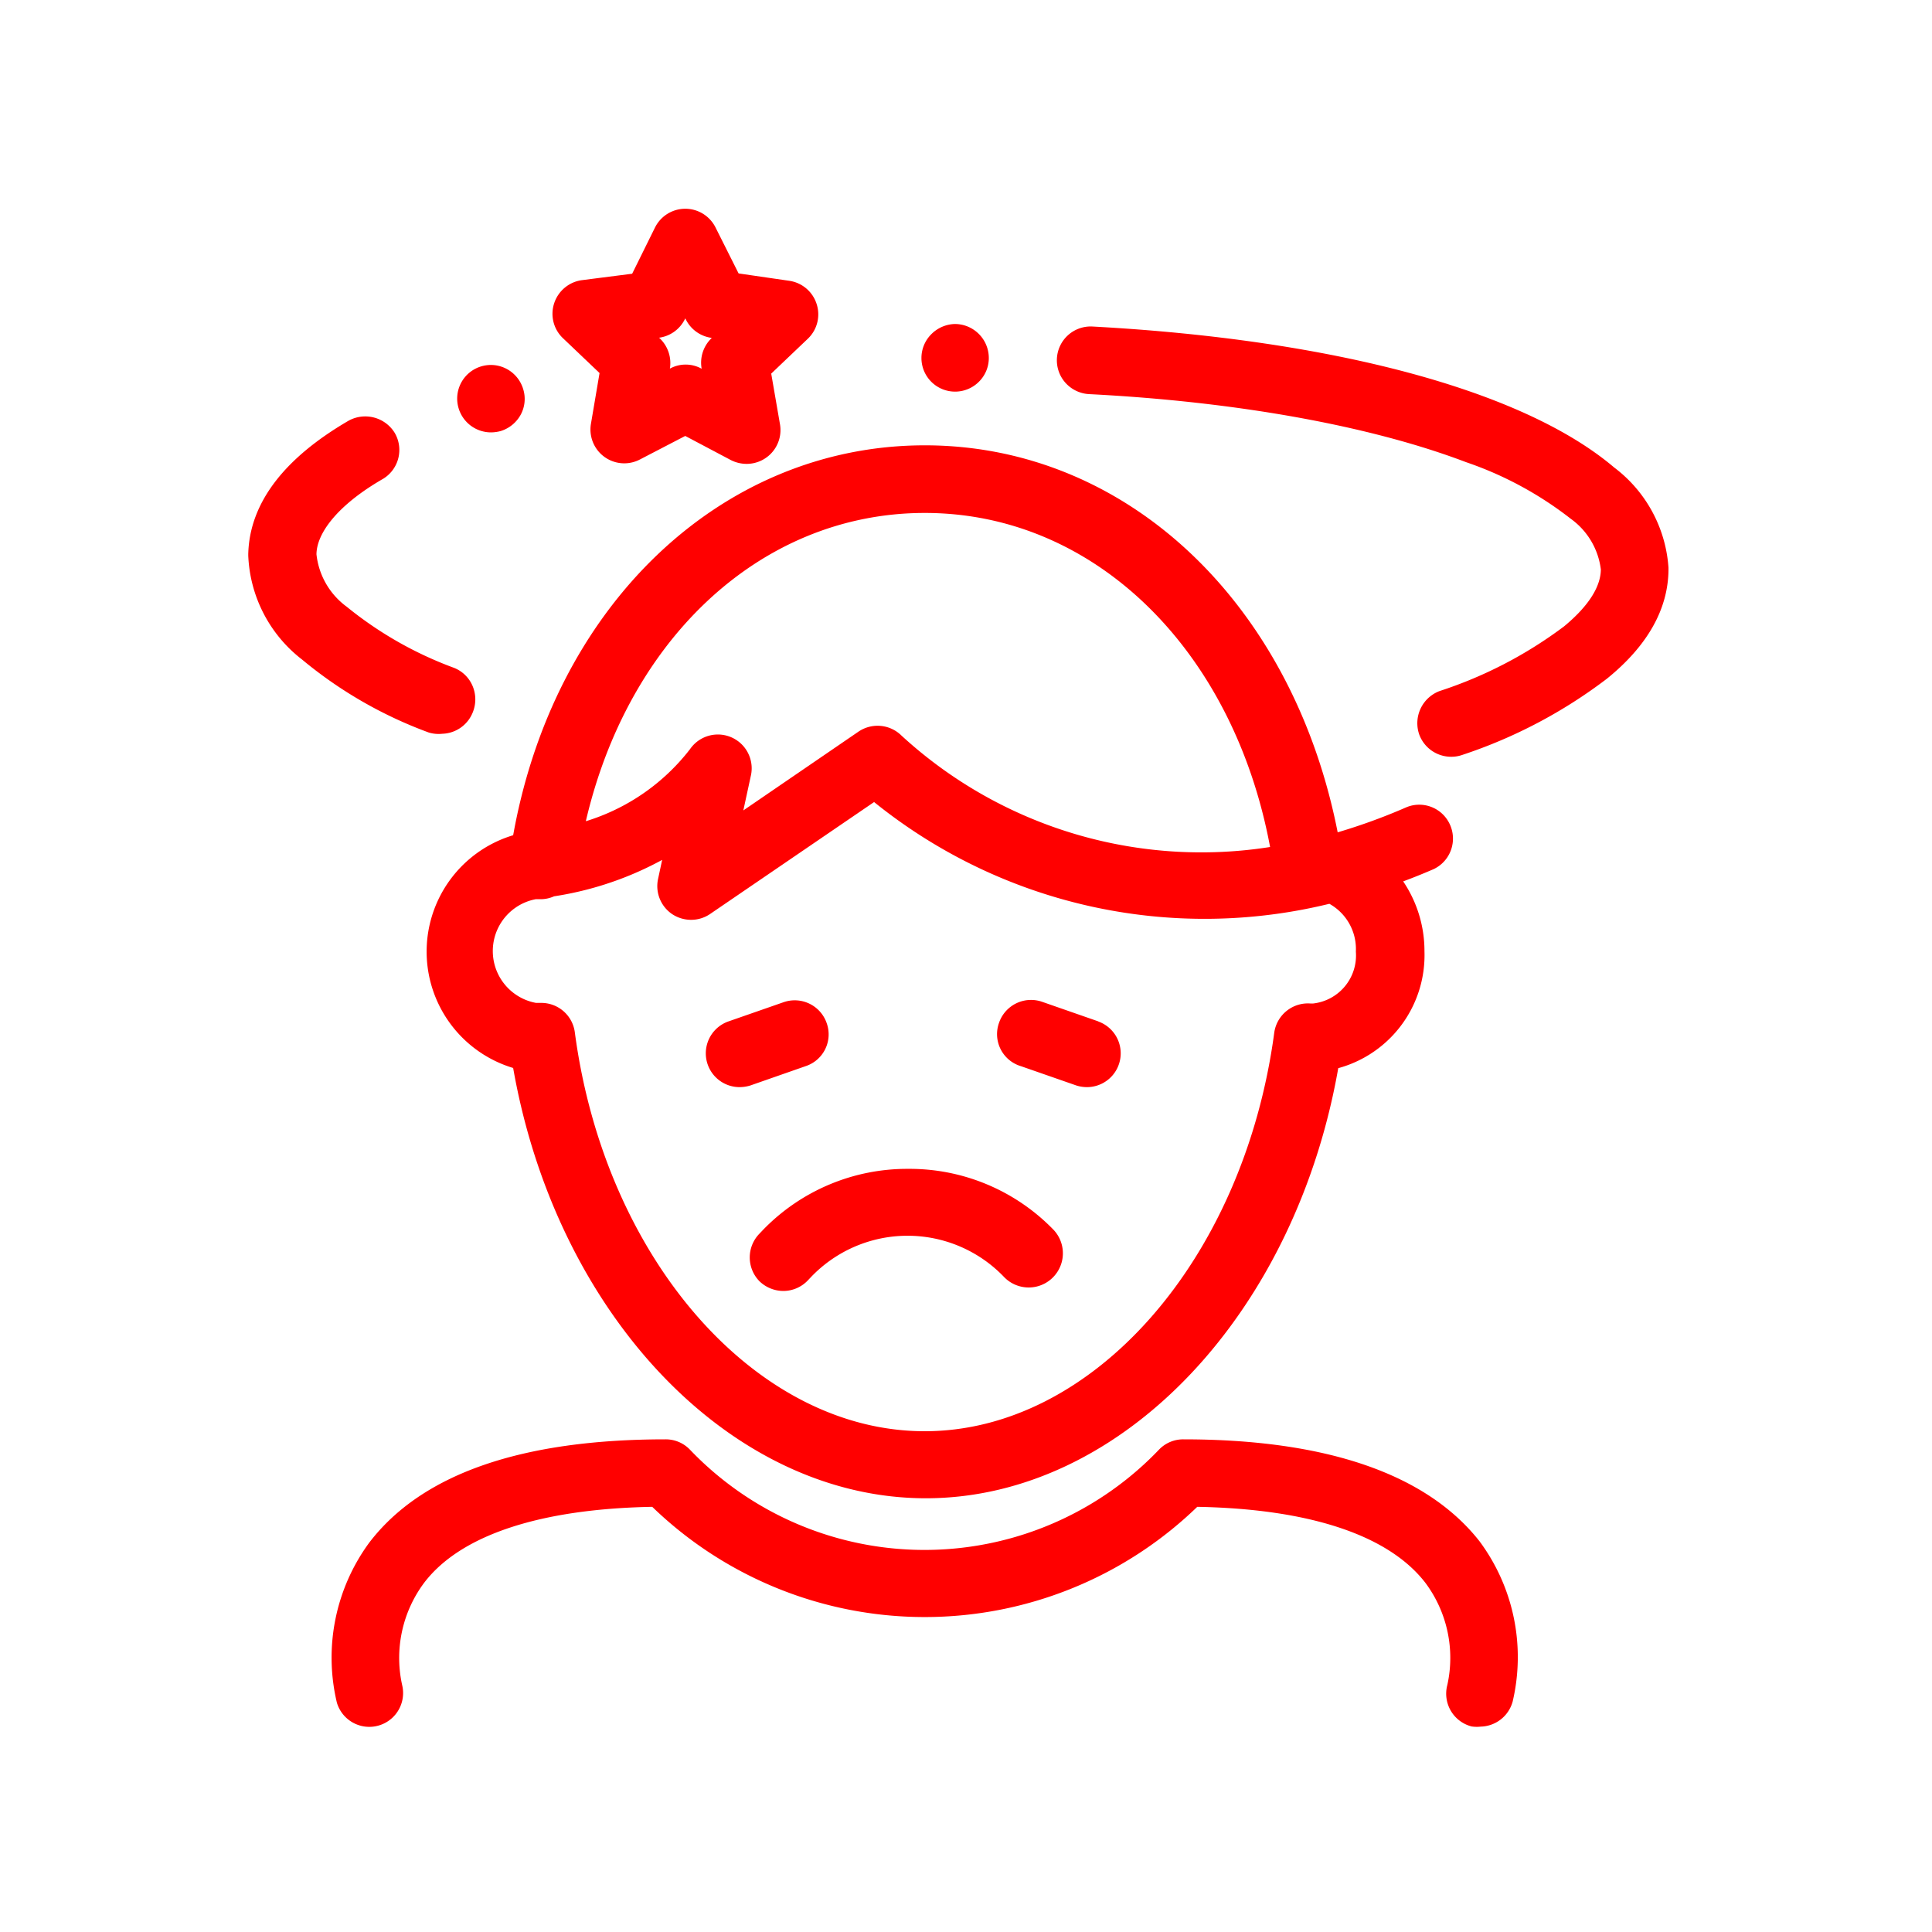
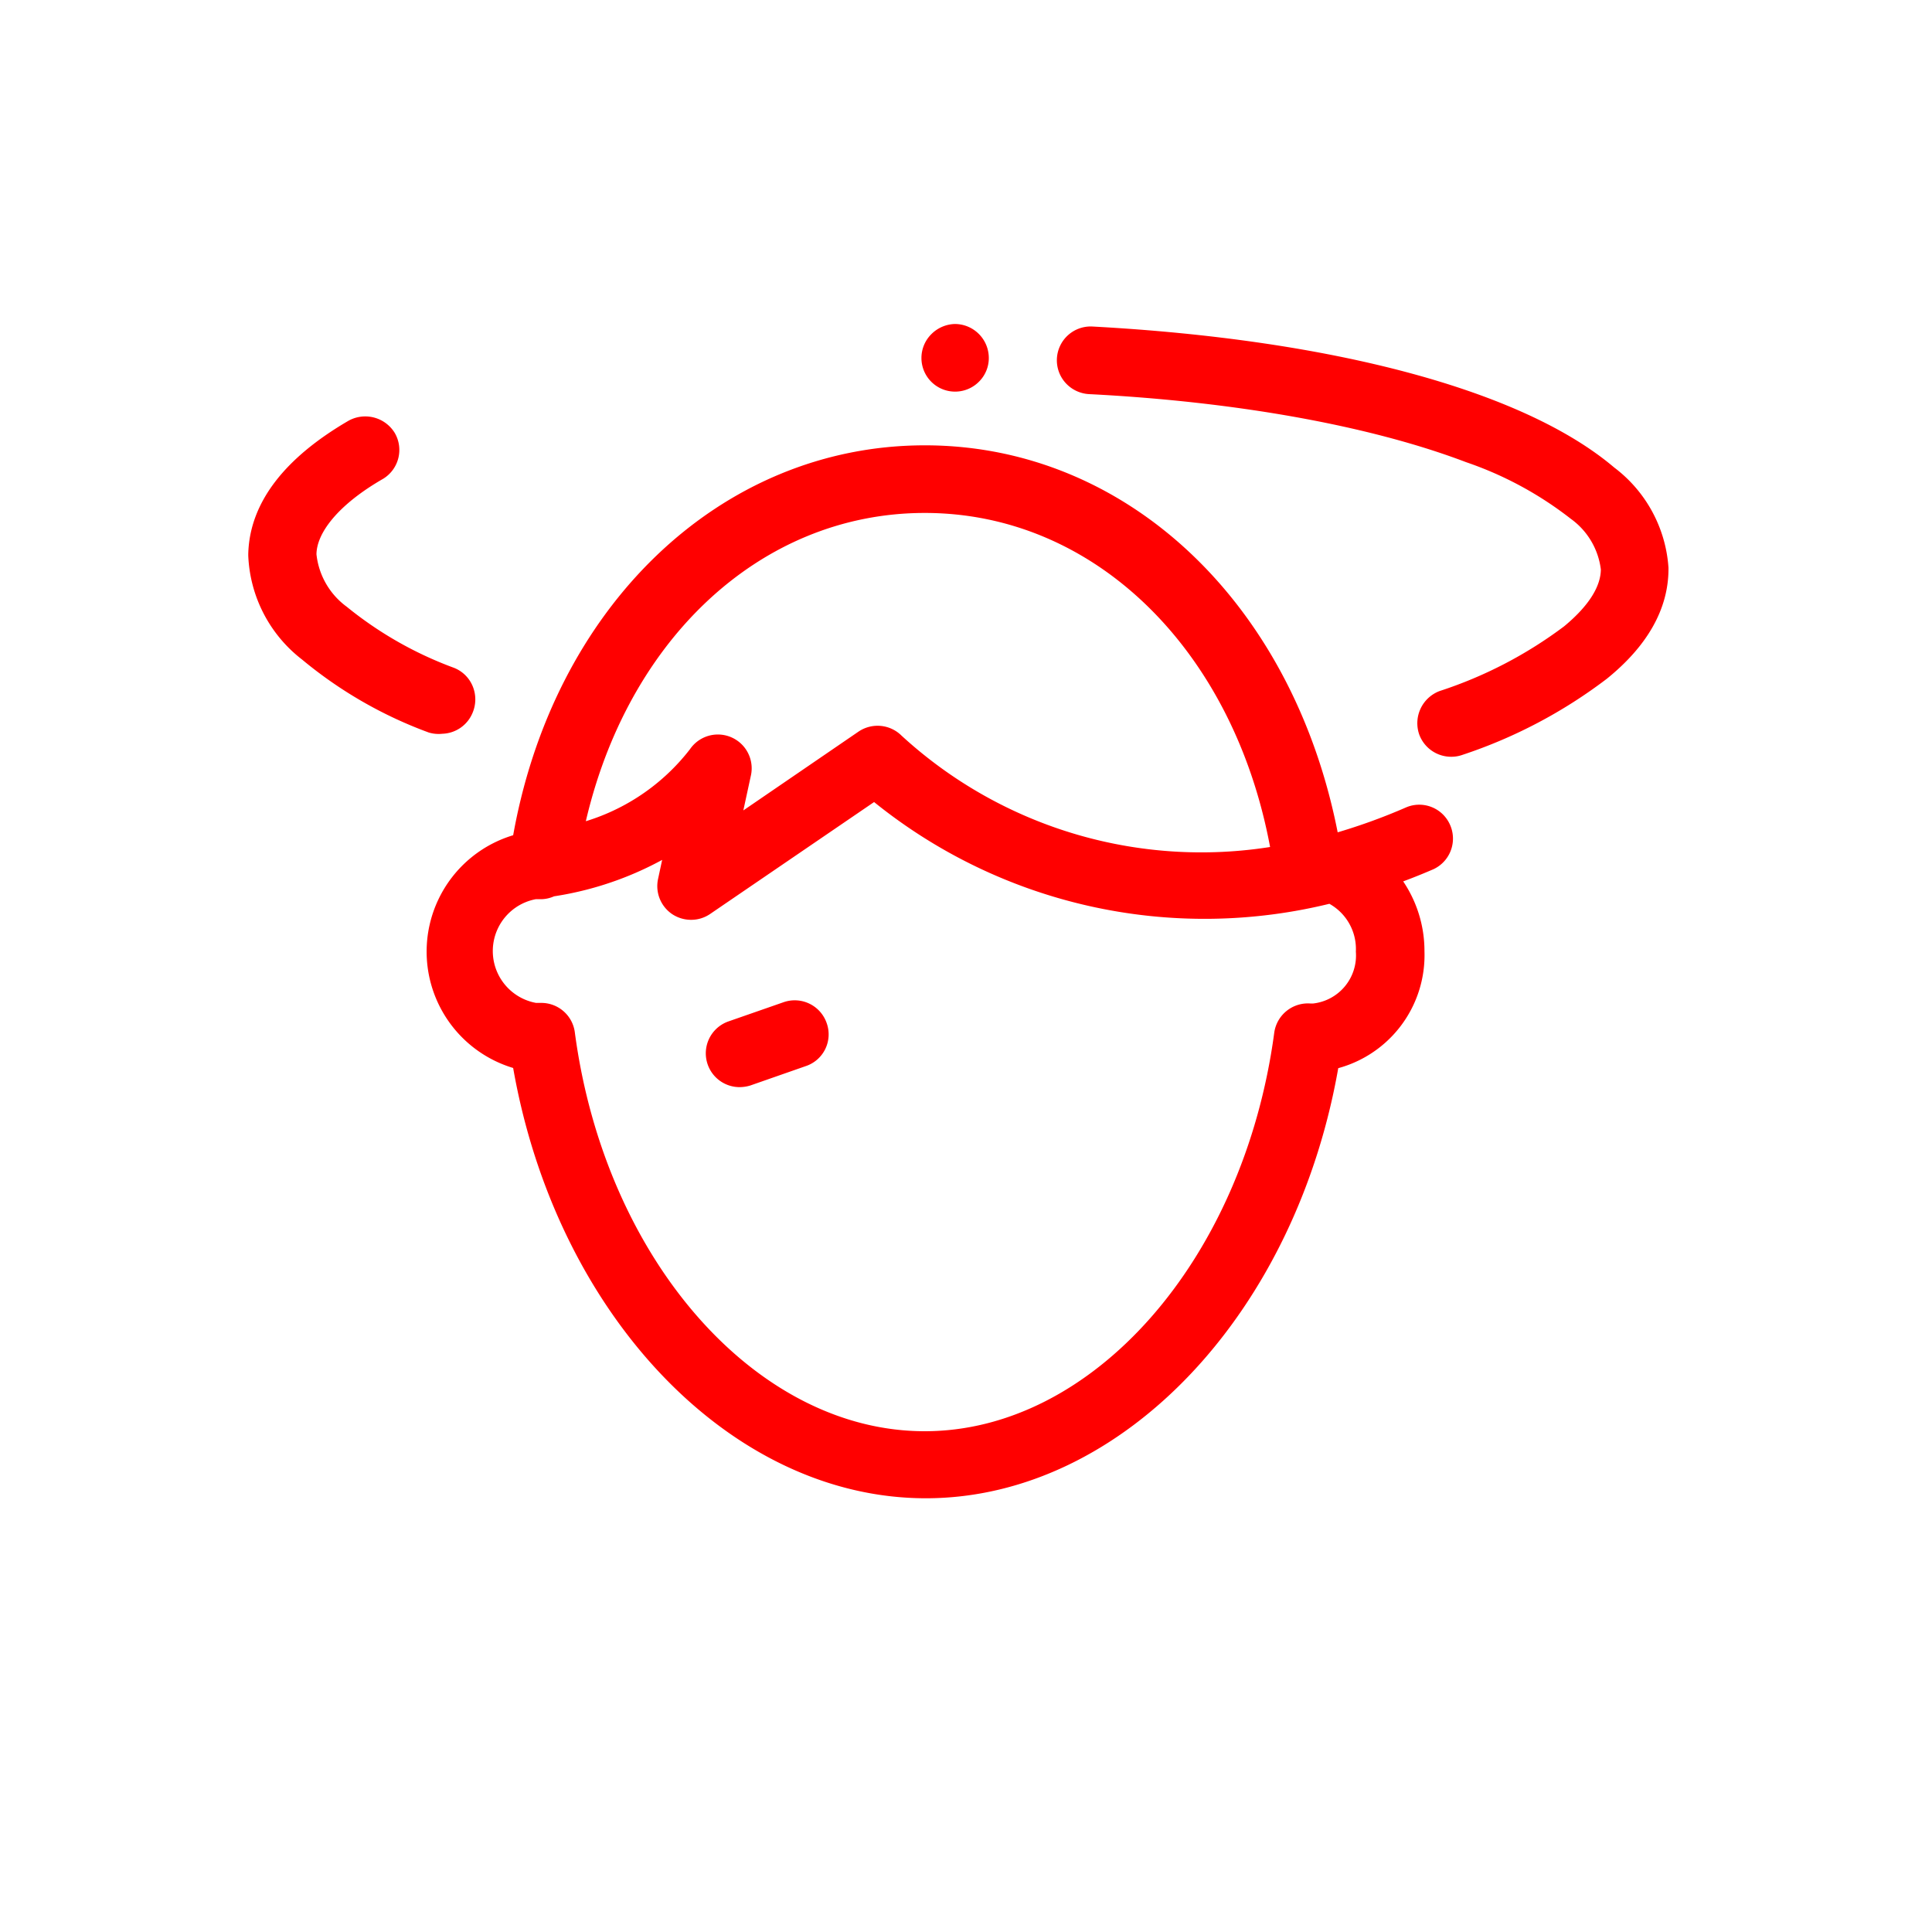
<svg xmlns="http://www.w3.org/2000/svg" fill="#ff0000" width="800px" height="800px" viewBox="0 0 100 100" data-name="Layer 1" id="Layer_1" stroke="#ff0000">
  <g id="SVGRepo_bgCarrier" stroke-width="0" />
  <g id="SVGRepo_tracerCarrier" stroke-linecap="round" stroke-linejoin="round" />
  <g id="SVGRepo_iconCarrier">
-     <path d="M61.25,75a1.23,1.23,0,0,0-.9.38,17.29,17.29,0,0,1-25,0,1.23,1.23,0,0,0-.9-.38c-7.3,0-12.33,1.73-14.94,5.15A9.56,9.56,0,0,0,17.92,88a1.25,1.25,0,0,0,2.41-.66,7,7,0,0,1,1.22-5.71c2-2.64,6.32-4.06,12.41-4.14a19.79,19.79,0,0,0,27.81,0c6.09.08,10.38,1.5,12.41,4.14a7,7,0,0,1,1.22,5.7,1.25,1.25,0,0,0,.87,1.54,1.33,1.33,0,0,0,.34,0,1.26,1.26,0,0,0,1.2-.92,9.56,9.56,0,0,0-1.62-7.86C73.58,76.76,68.55,75,61.25,75Z" />
    <path d="M74.59,42.88A1.24,1.24,0,0,0,73,42.24a31.1,31.1,0,0,1-4,1.43l-.16,0C66.69,31.75,58.21,23.55,47.87,23.55S29,31.75,27,43.63a5.79,5.79,0,0,0,0,11.25c2.11,12.71,11,22.17,20.92,22.17s18.8-9.46,20.91-22.17a5.56,5.56,0,0,0,4.4-5.63,5.94,5.94,0,0,0-1.41-3.87c.72-.25,1.44-.53,2.18-.85A1.25,1.25,0,0,0,74.59,42.88ZM47.87,26.05c9.15,0,16.64,7.45,18.45,18.2a23.44,23.44,0,0,1-20-5.81,1.26,1.26,0,0,0-1.6-.16l-7,4.79.65-3a1.25,1.25,0,0,0-2.25-1,11.32,11.32,0,0,1-6.46,4.13C31.72,33,39,26.05,47.87,26.05Zm22.81,23.2A3,3,0,0,1,68,52.44h0l-.2,0a1.26,1.26,0,0,0-1.35,1.08c-1.61,12-9.61,21.06-18.59,21.06s-17-9.06-18.6-21.06A1.25,1.25,0,0,0,28,52.41h-.11l-.19,0a3.23,3.23,0,0,1,0-6.37h0l.2,0a1.21,1.21,0,0,0,.63-.13A16.59,16.59,0,0,0,35,43.5l-.45,2.1a1.25,1.25,0,0,0,.52,1.3,1.27,1.27,0,0,0,.7.21,1.24,1.24,0,0,0,.71-.22l8.79-6a26.72,26.72,0,0,0,23.6,5.36A3.18,3.18,0,0,1,70.68,49.25Z" />
    <path d="M42.32,53.13a1.25,1.25,0,0,0-1.58-.79l-2.87,1a1.25,1.25,0,0,0,.4,2.43,1.45,1.45,0,0,0,.41-.06l2.86-1A1.23,1.23,0,0,0,42.32,53.13Z" />
-     <path d="M56.63,53.32l-2.87-1a1.25,1.25,0,0,0-1.58.79A1.23,1.23,0,0,0,53,54.71l2.87,1a1.34,1.34,0,0,0,.4.06,1.25,1.25,0,0,0,.4-2.43Z" />
    <path d="M49.47,19.77h0a1.24,1.24,0,0,0,.86-.38,1.22,1.22,0,0,0,.35-.89,1.26,1.26,0,0,0-1.25-1.23h0a1.28,1.28,0,0,0-.88.39,1.24,1.24,0,0,0,.9,2.11Z" />
    <path d="M83.24,24.59c-4.58-3.9-14.32-6.52-26.72-7.19a1.25,1.25,0,0,0-1,2.08,1.27,1.27,0,0,0,.87.42c7.67.39,14.66,1.65,19.66,3.55a19,19,0,0,1,5.55,3,4.3,4.3,0,0,1,1.76,3v0c0,1.08-.7,2.21-2.09,3.36a22.62,22.62,0,0,1-6.59,3.43,1.28,1.28,0,0,0-.75,1.61,1.26,1.26,0,0,0,1.18.82,1.2,1.2,0,0,0,.42-.07,25.11,25.11,0,0,0,7.33-3.86c2-1.62,3-3.4,3-5.29v-.05A6.59,6.59,0,0,0,83.24,24.59Z" />
    <path d="M22.86,37.48A1.25,1.25,0,0,0,24,36.7a1.28,1.28,0,0,0,0-1,1.23,1.23,0,0,0-.69-.67,19.91,19.91,0,0,1-5.67-3.23,4.37,4.37,0,0,1-1.76-3.09v0c0-1.4,1.33-3,3.7-4.36A1.25,1.25,0,0,0,20,22.66a1.29,1.29,0,0,0-1.71-.45c-3.21,1.87-4.88,4.05-4.94,6.47v.07a6.66,6.66,0,0,0,2.6,5,21.72,21.72,0,0,0,6.4,3.69A1.27,1.27,0,0,0,22.86,37.48Z" />
-     <path d="M25.42,21.88a1.49,1.49,0,0,0,.36-.05h0a1.28,1.28,0,0,0,.73-.6,1.21,1.21,0,0,0,.09-.95,1.25,1.25,0,0,0-1.19-.89,1.29,1.29,0,0,0-.35.05h0A1.24,1.24,0,0,0,24.22,21,1.25,1.25,0,0,0,25.42,21.88Z" />
-     <path d="M47,61h0a9.88,9.88,0,0,0-7.14,3l-.19.2a1.26,1.26,0,0,0,0,1.77,1.29,1.29,0,0,0,.87.35,1.25,1.25,0,0,0,.9-.38l.19-.2a7.41,7.41,0,0,1,10.69,0A1.25,1.25,0,1,0,54.17,64,9.87,9.87,0,0,0,47,61Z" />
-     <path d="M41.79,15.88a1.25,1.25,0,0,0-1-.85l-2.89-.42L36.59,12a1.25,1.25,0,0,0-2.24,0l-1.3,2.63L30.16,15a1.26,1.26,0,0,0-1,.85,1.24,1.24,0,0,0,.31,1.28l2.1,2-.49,2.89a1.25,1.25,0,0,0,1.81,1.32L35.47,22l2.59,1.37a1.3,1.3,0,0,0,.58.14,1.25,1.25,0,0,0,1.24-1.46l-.5-2.89,2.1-2A1.24,1.24,0,0,0,41.79,15.88Zm-4.63,2A1.26,1.26,0,0,0,36.81,19L37,20l-.93-.48a1.2,1.2,0,0,0-1.16,0L34,20l.18-1a1.27,1.27,0,0,0-.36-1.11L33,17.14l1-.15A1.25,1.25,0,0,0,35,16.3l.47-.94.47.94a1.25,1.25,0,0,0,.94.69l1,.15Z" />
  </g>
</svg>